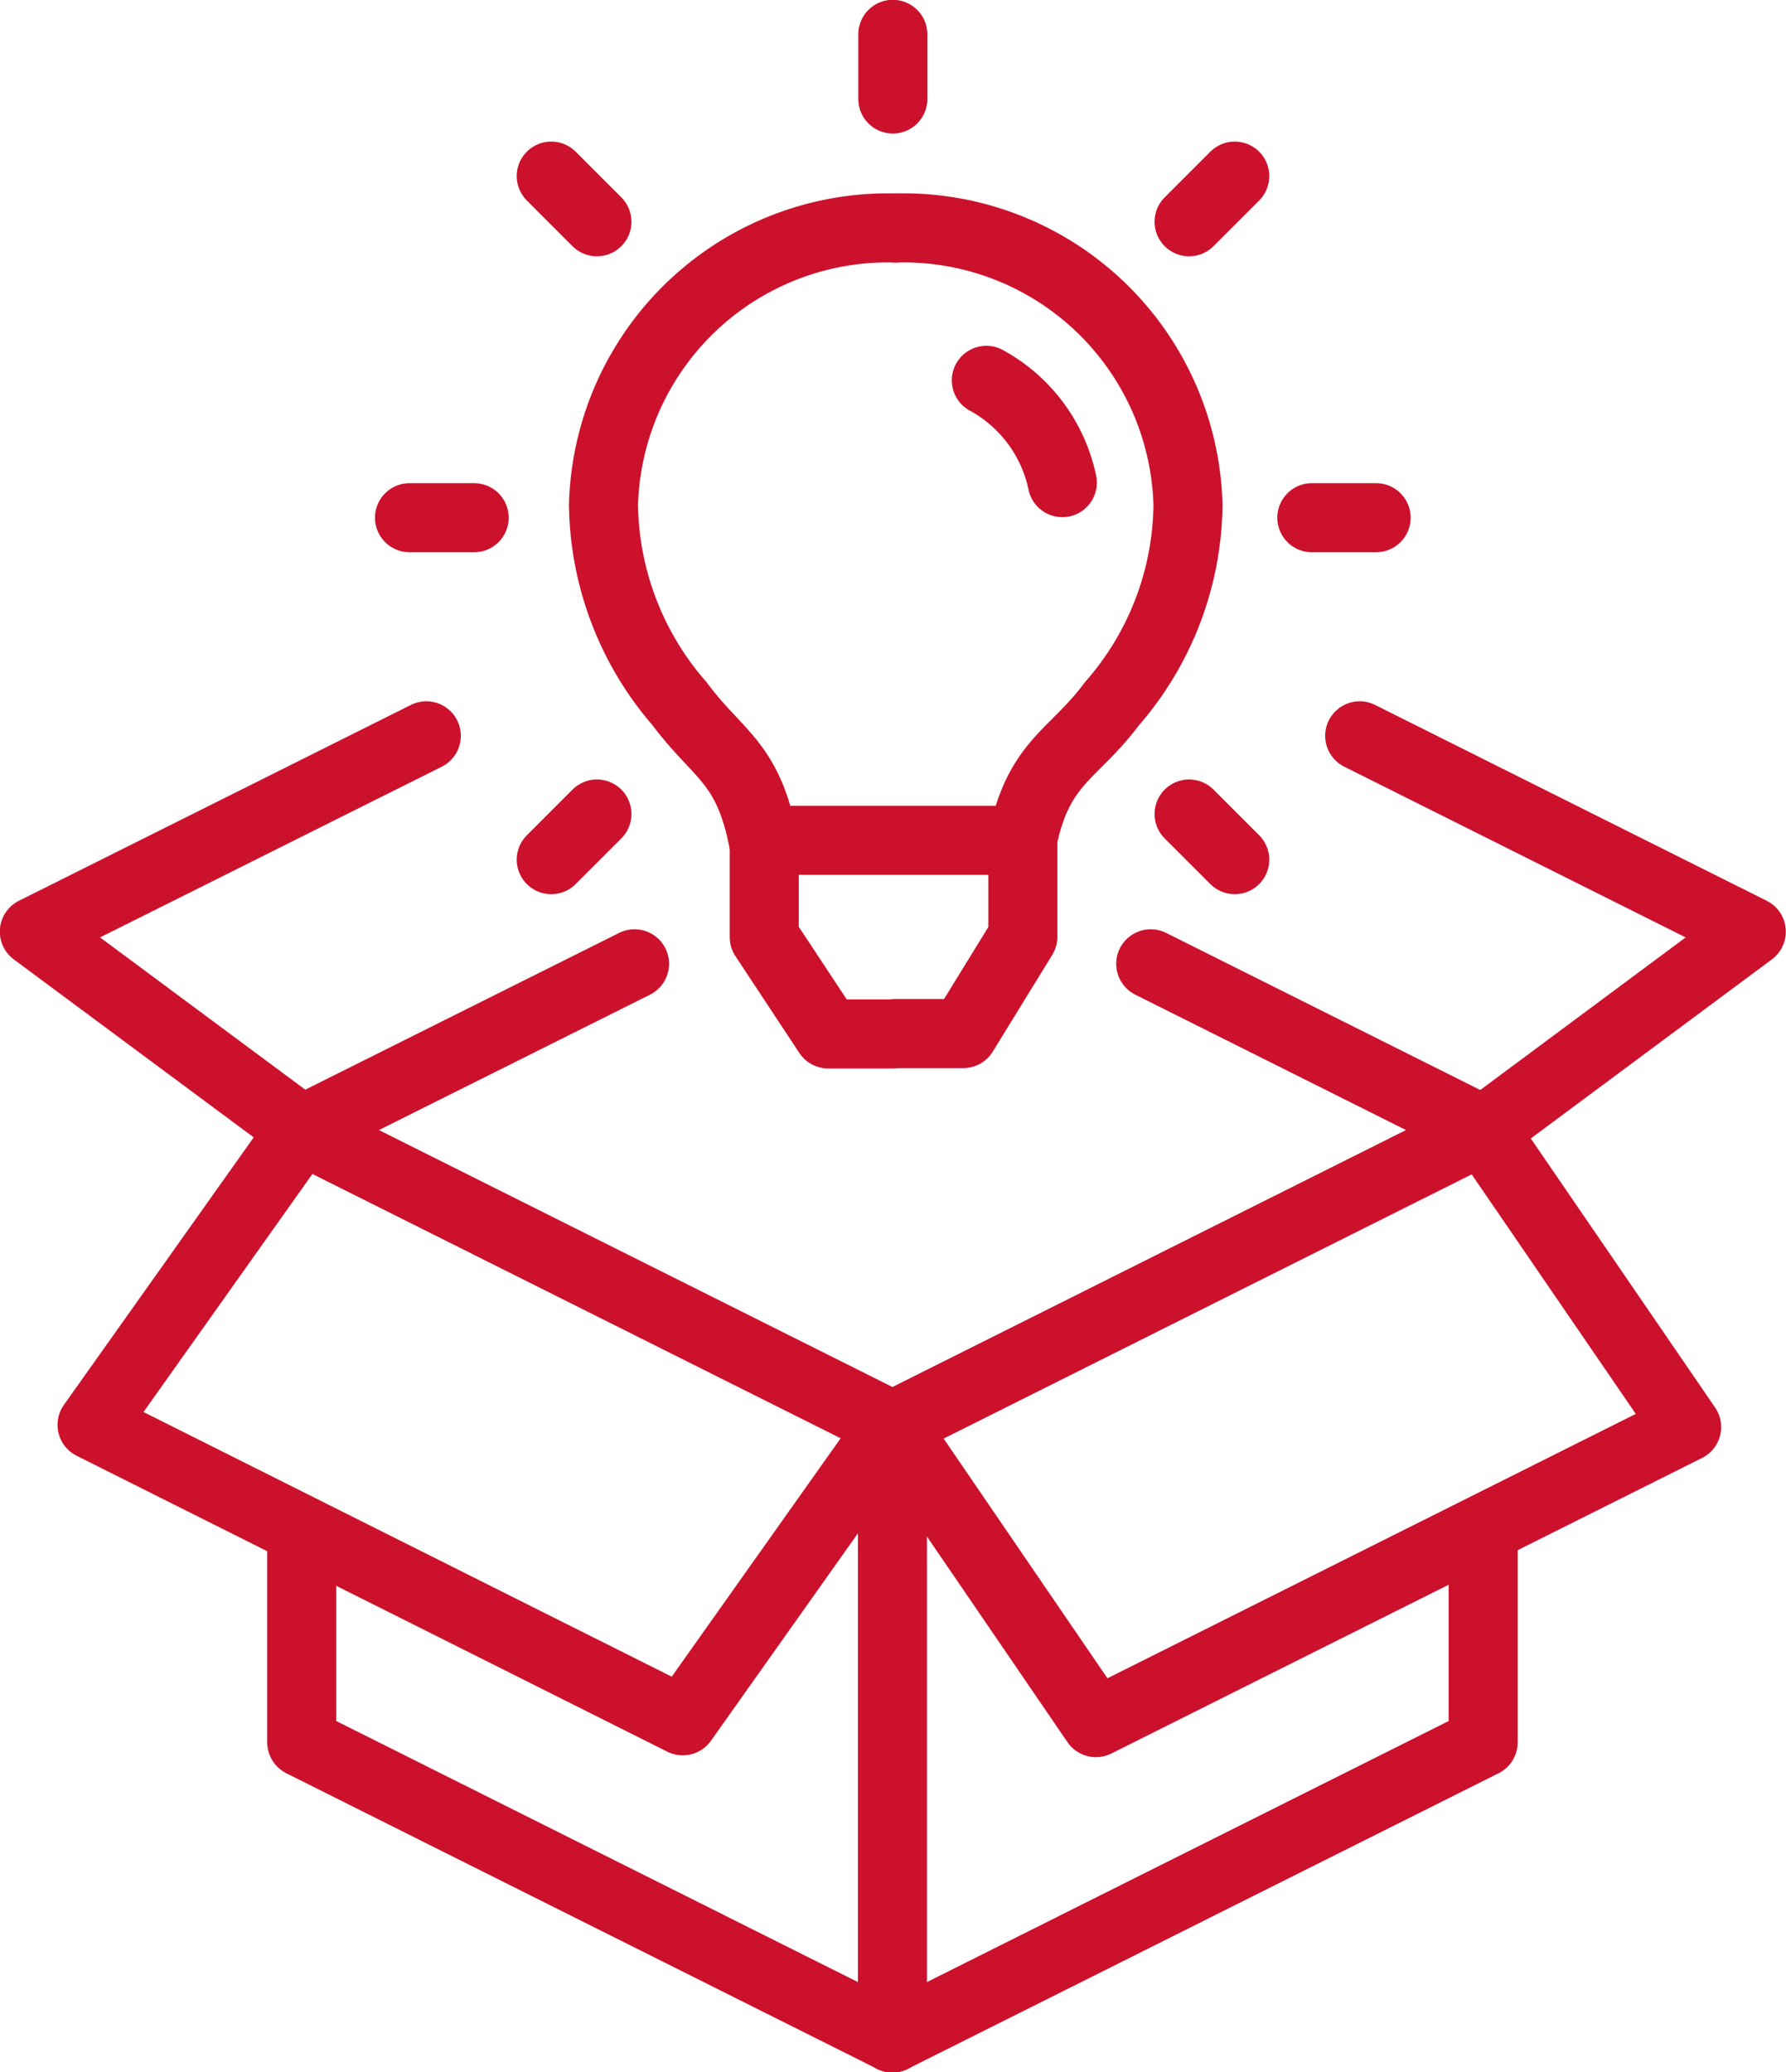
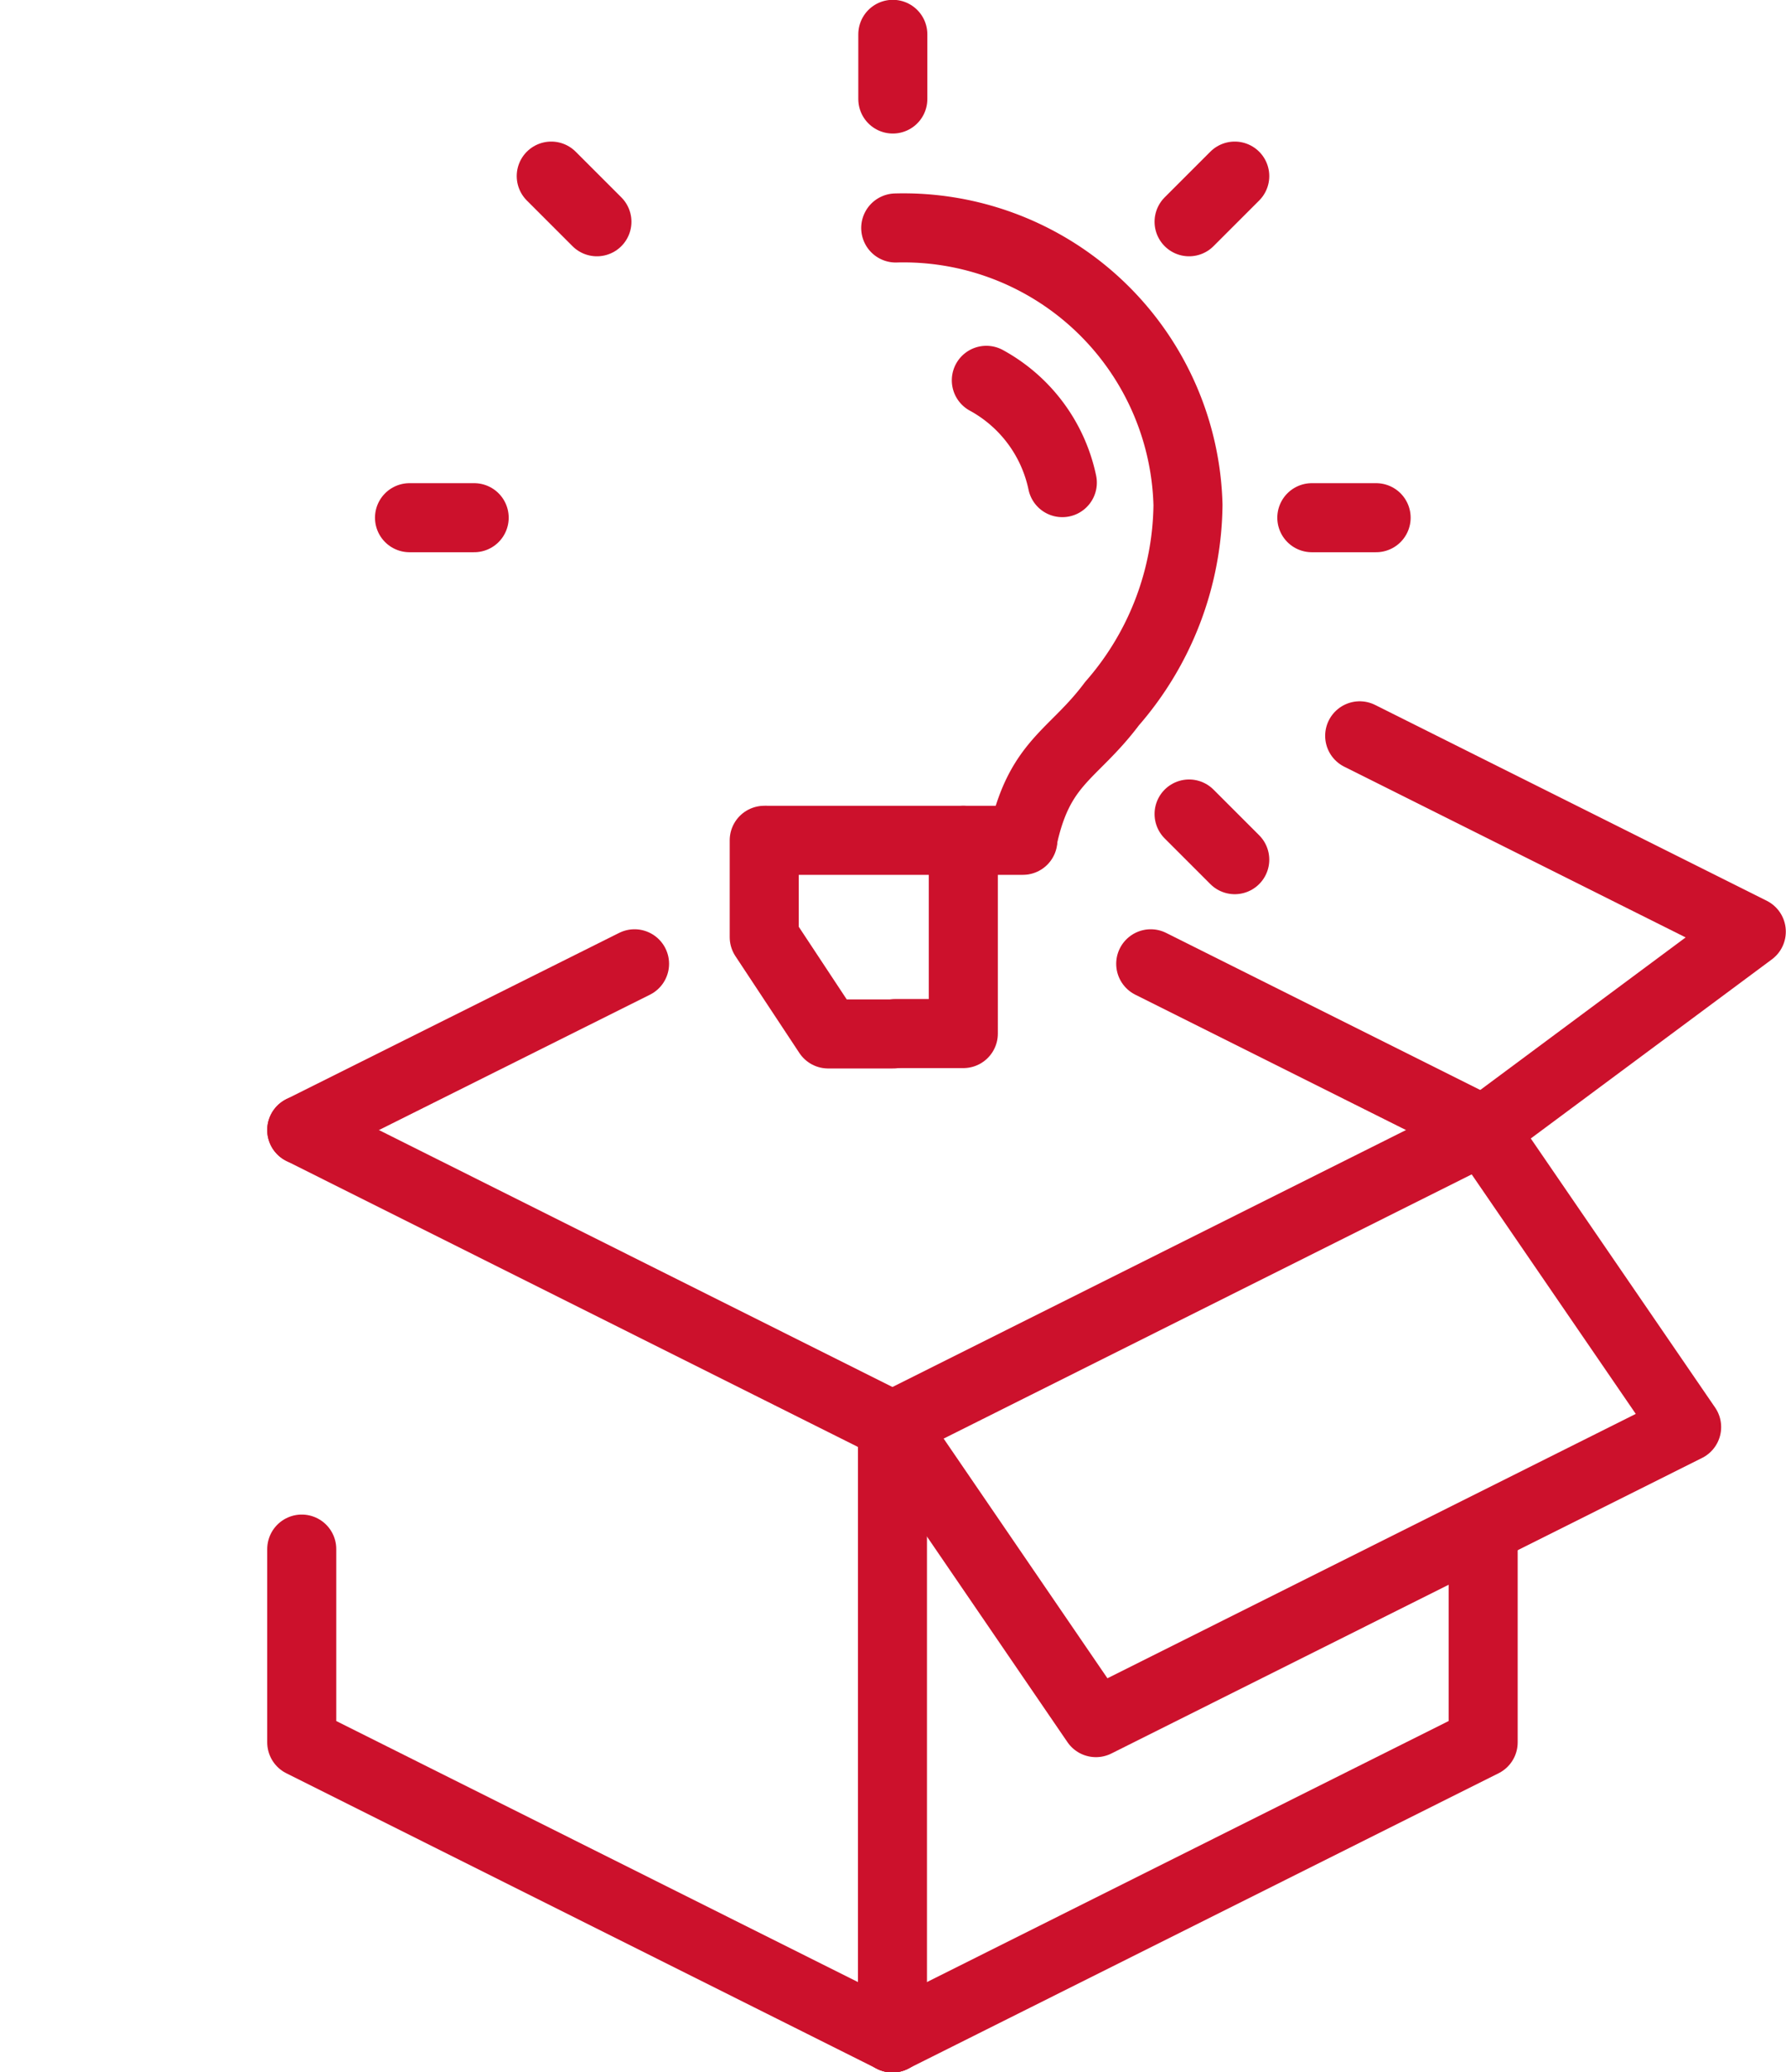
<svg xmlns="http://www.w3.org/2000/svg" id="Layer_1" data-name="Layer 1" viewBox="0 0 48.89 56.72">
  <defs>
    <style>.cls-1{fill:none;stroke:#cc112c;stroke-linecap:round;stroke-linejoin:round;stroke-width:1.89px;}</style>
  </defs>
  <g id="Group_191" data-name="Group 191">
-     <path id="Path_454" data-name="Path 454" class="cls-1" d="M24.52,6.24a7.79,7.79,0,0,0-8,7.58,8.45,8.45,0,0,0,2.08,5.44c1.07,1.43,1.86,1.58,2.29,3.73" />
    <path id="Path_455" data-name="Path 455" class="cls-1" d="M24.52,6.24a7.79,7.79,0,0,1,8,7.58,8.4,8.4,0,0,1-2.08,5.44c-1.07,1.43-2,1.58-2.45,3.73" />
    <path id="Path_456" data-name="Path 456" class="cls-1" d="M28,23H21" />
-     <path id="Path_457" data-name="Path 457" class="cls-1" d="M24.52,28.29h1.85L28,25.64V23" />
+     <path id="Path_457" data-name="Path 457" class="cls-1" d="M24.52,28.29h1.85V23" />
    <path id="Path_458" data-name="Path 458" class="cls-1" d="M27,10.41a4.16,4.16,0,0,1,2.08,2.8" />
    <path id="Path_459" data-name="Path 459" class="cls-1" d="M20.92,23v2.65l1.75,2.65h1.78" />
    <line id="Line_352" data-name="Line 352" class="cls-1" x1="24.43" y1="39.02" x2="24.43" y2="55.78" />
    <line id="Line_353" data-name="Line 353" class="cls-1" x1="24.43" y1="39.02" x2="8.26" y2="30.93" />
-     <path id="Path_460" data-name="Path 460" class="cls-1" d="M24.43,39,18.69,47.1,2.52,39l5.74-8.09" />
    <path id="Path_461" data-name="Path 461" class="cls-1" d="M24.43,39,30,47.15l16.17-8.09L40.6,30.93" />
    <line id="Line_354" data-name="Line 354" class="cls-1" x1="24.43" y1="39.02" x2="40.6" y2="30.93" />
    <path id="Path_462" data-name="Path 462" class="cls-1" d="M24.43,55.78,8.26,47.69V42.4" />
    <path id="Path_463" data-name="Path 463" class="cls-1" d="M24.43,55.78,40.6,47.69V42.4" />
    <line id="Line_355" data-name="Line 355" class="cls-1" x1="24.44" y1="0.94" x2="24.44" y2="2.71" />
    <line id="Line_356" data-name="Line 356" class="cls-1" x1="15.09" y1="4.82" x2="16.34" y2="6.07" />
    <line id="Line_357" data-name="Line 357" class="cls-1" x1="11.21" y1="14.17" x2="12.98" y2="14.17" />
-     <line id="Line_358" data-name="Line 358" class="cls-1" x1="15.09" y1="23.53" x2="16.34" y2="22.28" />
    <line id="Line_359" data-name="Line 359" class="cls-1" x1="33.8" y1="23.53" x2="32.55" y2="22.28" />
    <line id="Line_360" data-name="Line 360" class="cls-1" x1="37.67" y1="14.17" x2="35.91" y2="14.17" />
    <line id="Line_361" data-name="Line 361" class="cls-1" x1="33.8" y1="4.82" x2="32.55" y2="6.07" />
    <line id="Line_362" data-name="Line 362" class="cls-1" x1="17.37" y1="26.38" x2="8.26" y2="30.93" />
-     <path id="Path_464" data-name="Path 464" class="cls-1" d="M11.67,20.14.94,25.5l7.32,5.43" />
    <path id="Path_465" data-name="Path 465" class="cls-1" d="M37.22,20.14,47.94,25.5l-7.31,5.43" />
    <line id="Line_363" data-name="Line 363" class="cls-1" x1="40.6" y1="30.93" x2="31.5" y2="26.38" />
  </g>
</svg>